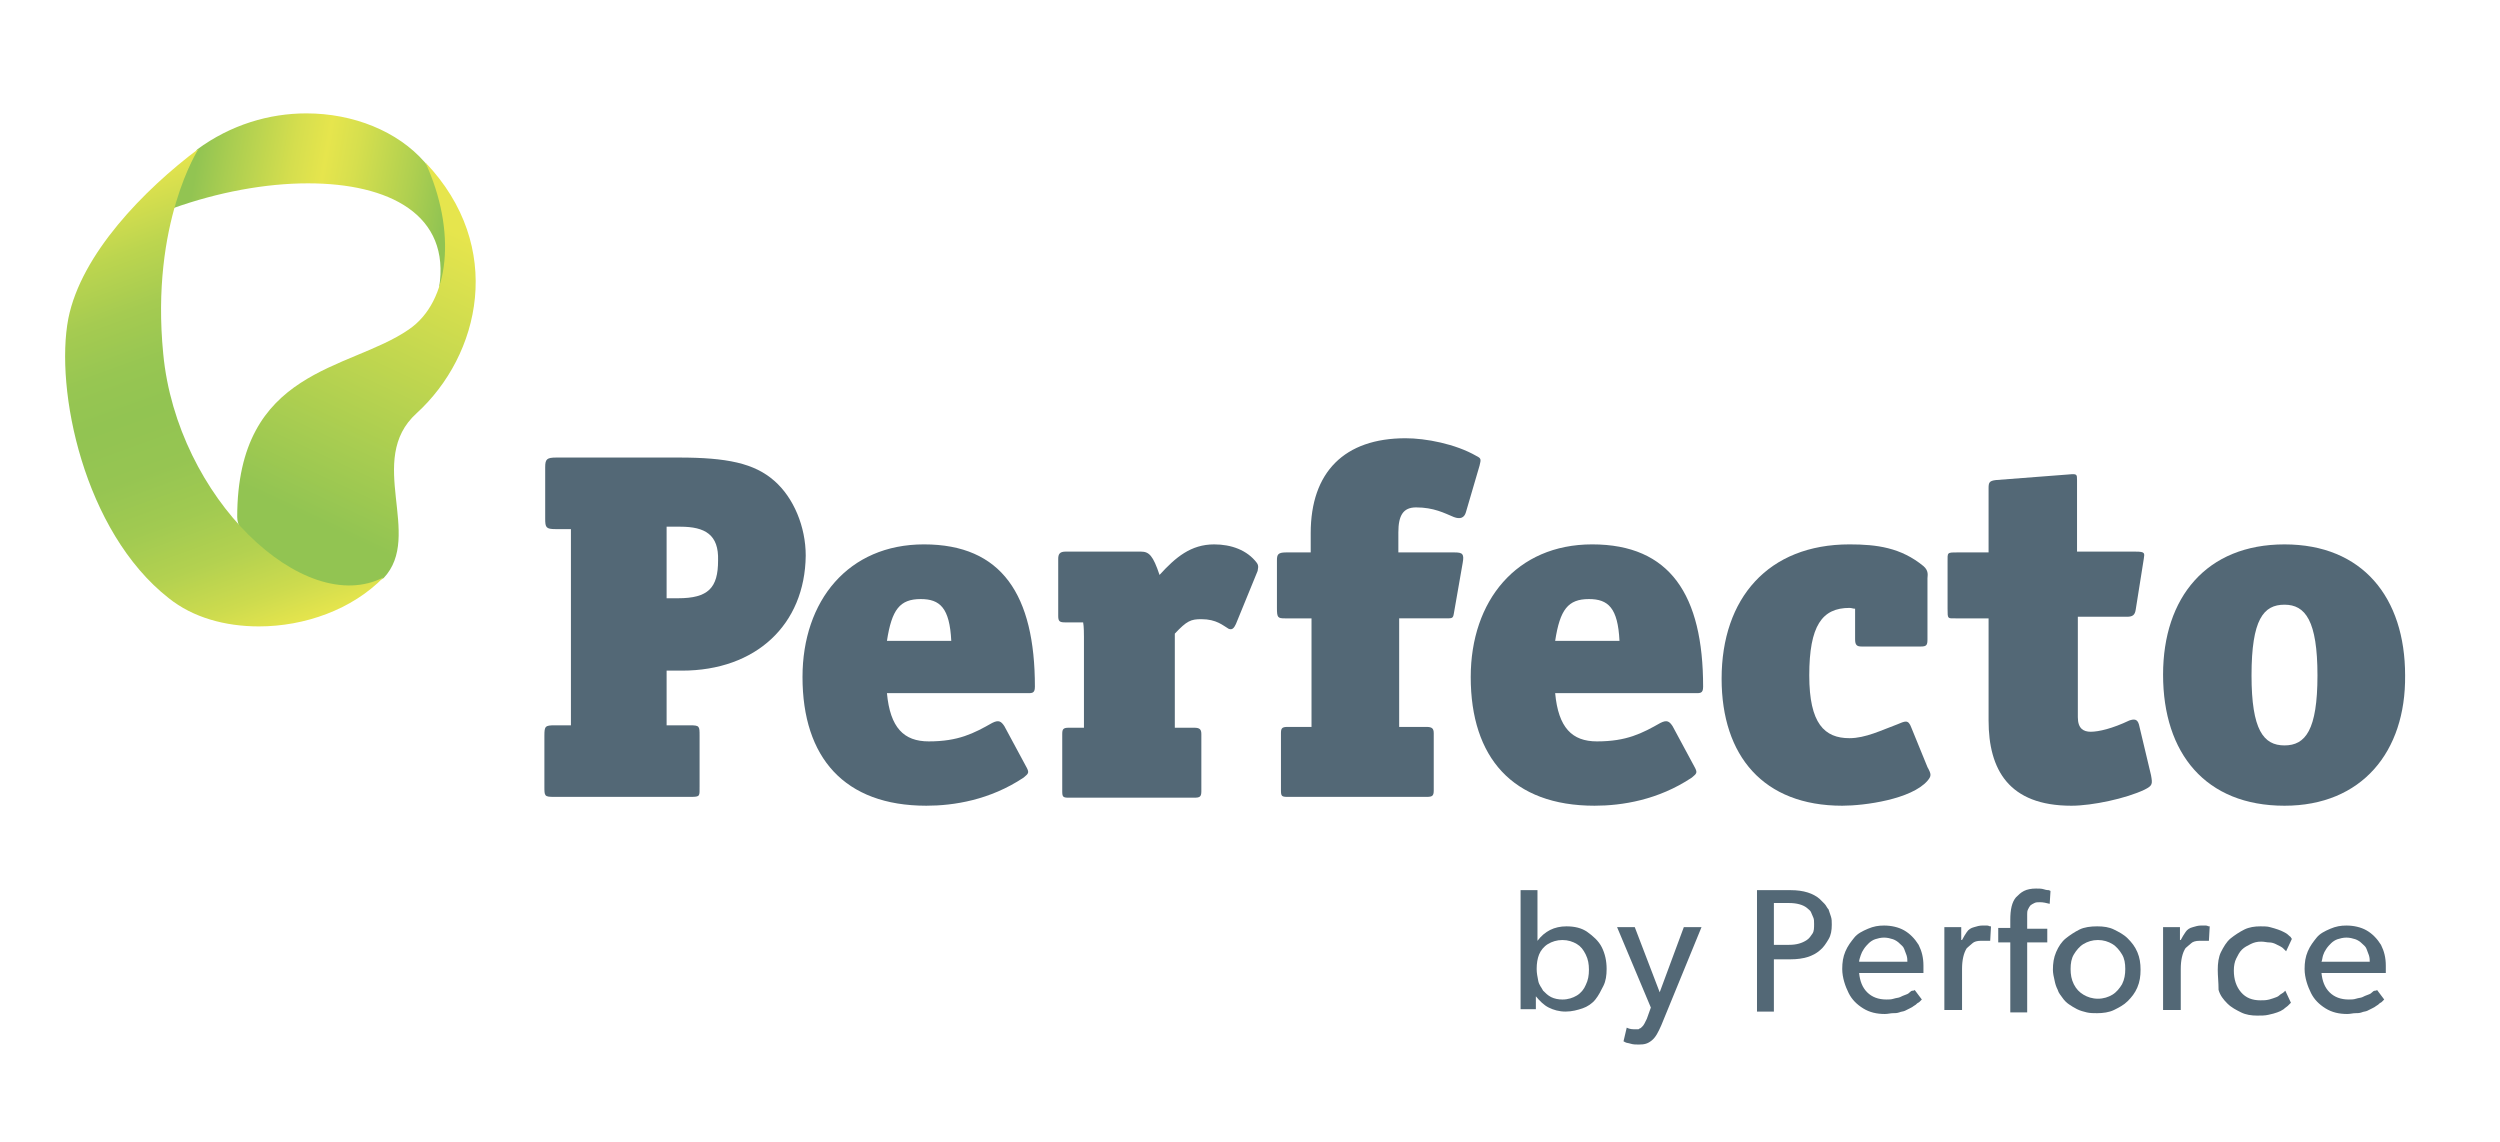
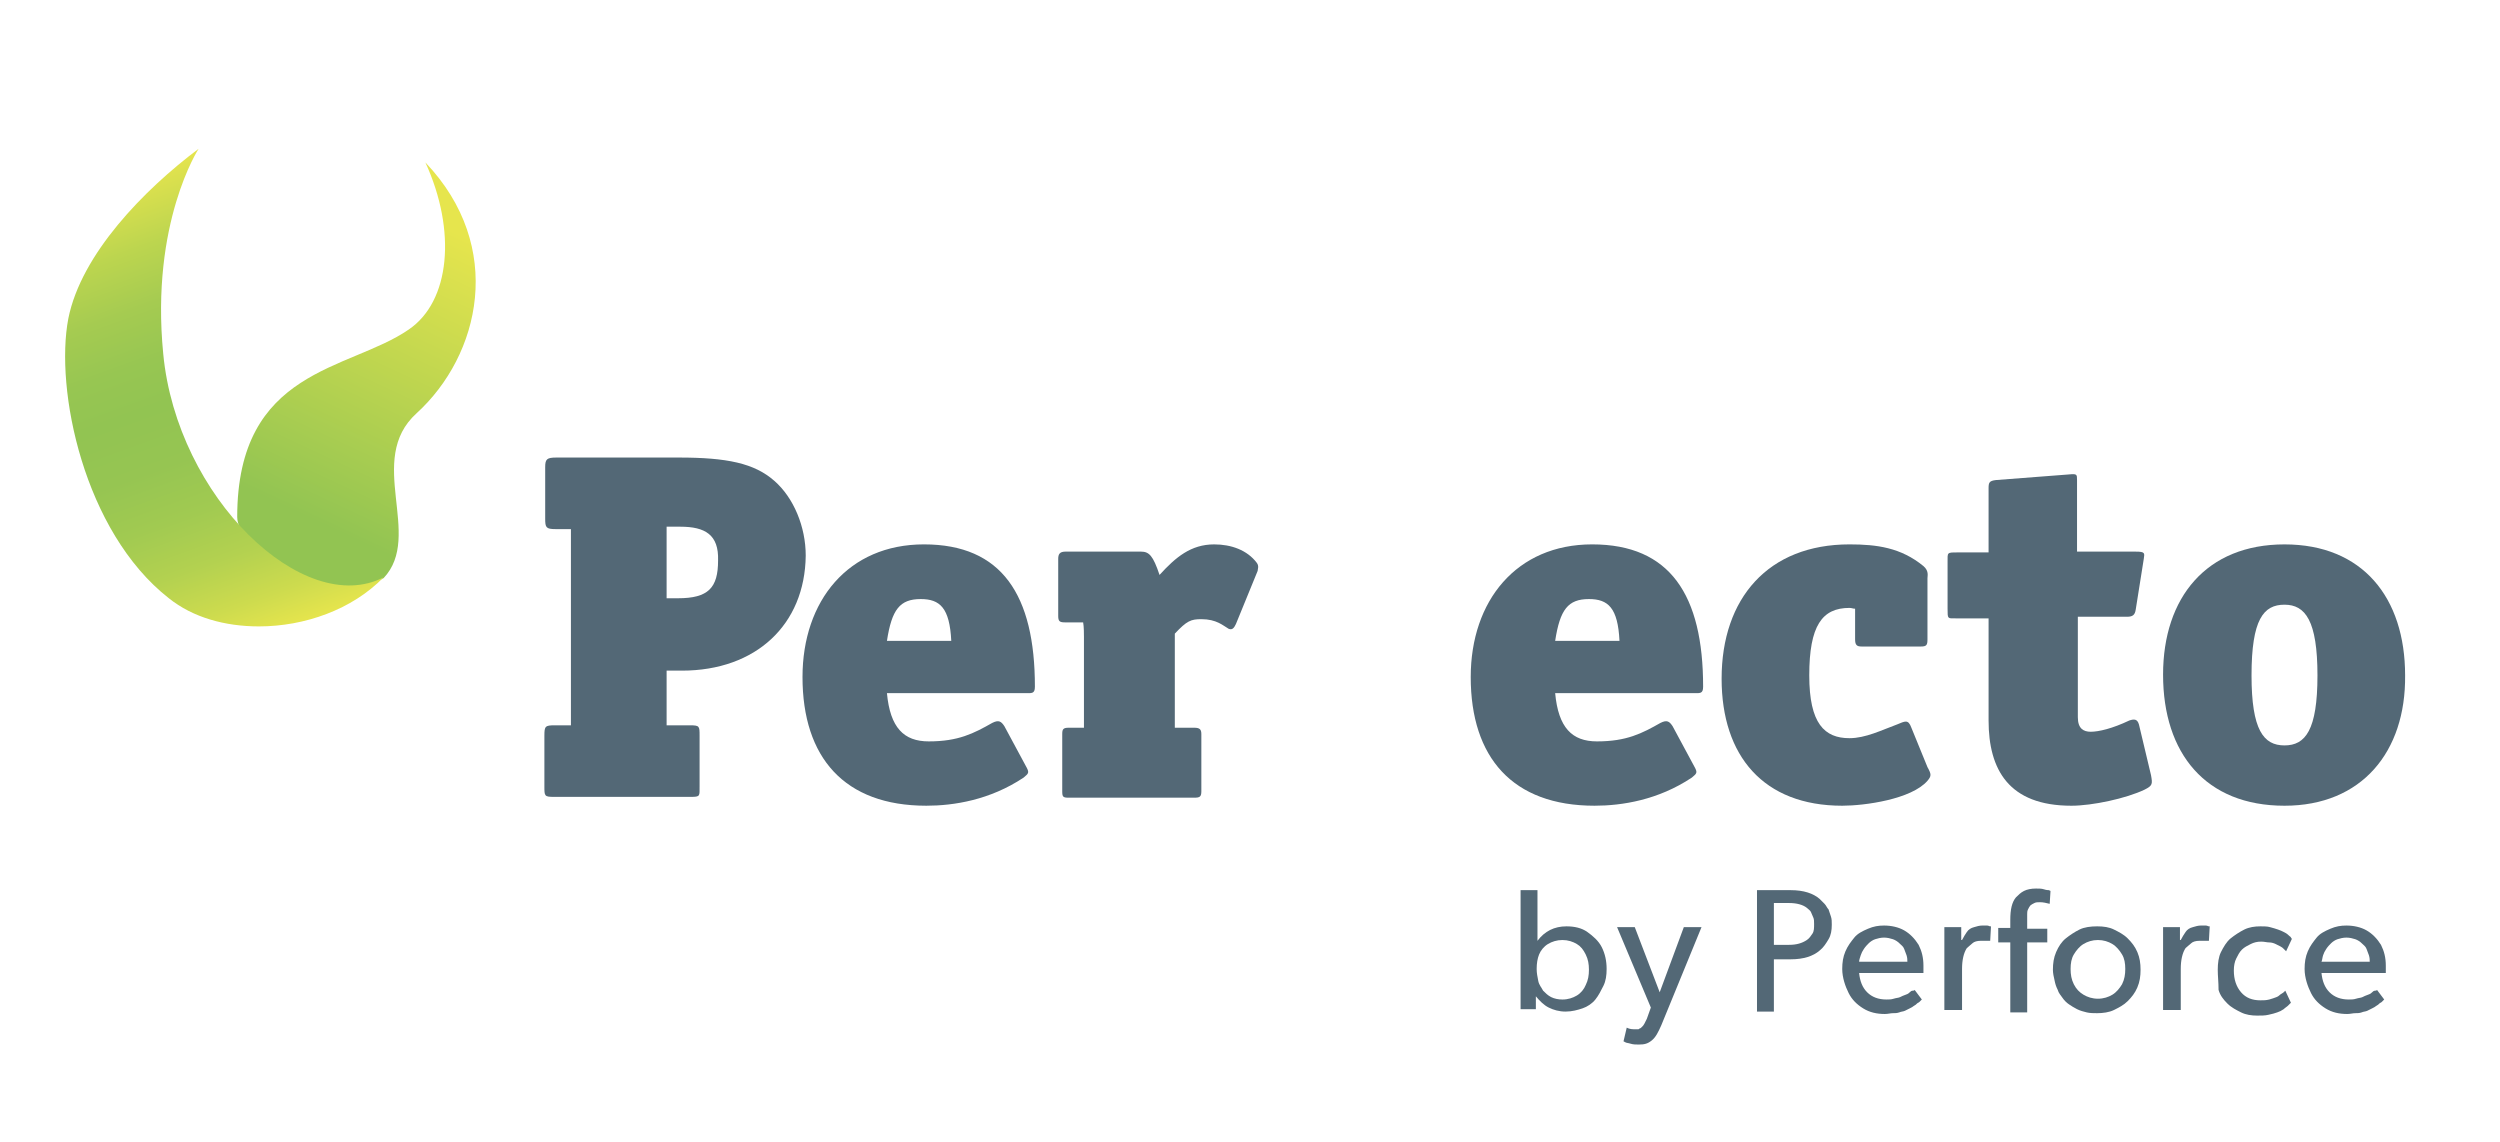
<svg xmlns="http://www.w3.org/2000/svg" xmlns:xlink="http://www.w3.org/1999/xlink" version="1.1" id="Layer_1" x="0px" y="0px" viewBox="0 0 310.9 142" style="enable-background:new 0 0 310.9 142;" xml:space="preserve">
  <style type="text/css">
	.st0{clip-path:url(#SVGID_2_);fill:url(#SVGID_3_);}
	.st1{clip-path:url(#SVGID_5_);fill:url(#SVGID_6_);}
	.st2{clip-path:url(#SVGID_8_);fill:url(#SVGID_9_);}
	.st3{fill:#536876;}
</style>
  <g>
    <g>
      <g>
        <defs>
-           <path id="SVGID_1_" d="M24.5,18.6c-0.3,0.4-2.7,5.5-3,7.3c5.6-2,11.5-3.1,16.8-3.1c10.1,0,17.8,3.9,16.3,13      c5.5-12.8-4.8-21.7-16.5-21.7C33.5,14.1,28.7,15.5,24.5,18.6" />
-         </defs>
+           </defs>
        <clipPath id="SVGID_2_">
          <use xlink:href="#SVGID_1_" style="overflow:visible;" />
        </clipPath>
        <linearGradient id="SVGID_3_" gradientUnits="userSpaceOnUse" x1="-229.901" y1="339.102" x2="-228.54" y2="339.102" gradientTransform="matrix(25.189 4.442 4.442 -25.189 4307.19 9584.598)">
          <stop offset="0" style="stop-color:#92C452" />
          <stop offset="5.000000e-02" style="stop-color:#92C452" />
          <stop offset="0.159" style="stop-color:#A9CD51" />
          <stop offset="0.385" style="stop-color:#D5DE4E" />
          <stop offset="0.5" style="stop-color:#E6E54D" />
          <stop offset="0.61" style="stop-color:#D6DF4E" />
          <stop offset="0.821" style="stop-color:#AECF50" />
          <stop offset="0.95" style="stop-color:#92C452" />
          <stop offset="1" style="stop-color:#92C452" />
        </linearGradient>
        <polygon class="st0" points="22.7,7.5 63.8,14.7 58.9,42.4 17.8,35.1    " />
      </g>
      <g>
        <defs>
          <path id="SVGID_4_" d="M50.8,41c-7.4,5.1-21.3,4.8-21.3,23.3c0,3.7,9.4,10.6,17,8.3c0.4-0.2,1.1-0.7,1.2-0.7      c5-5.3-2.3-14.7,4.1-20.5c7.9-7.2,11.1-20.7,1.1-31.2C56.8,28.7,56,37.5,50.8,41" />
        </defs>
        <clipPath id="SVGID_5_">
          <use xlink:href="#SVGID_4_" style="overflow:visible;" />
        </clipPath>
        <linearGradient id="SVGID_6_" gradientUnits="userSpaceOnUse" x1="-237.477" y1="334.789" x2="-236.116" y2="334.789" gradientTransform="matrix(16.566 -35.525 -35.525 -16.566 15862.738 -2819.515)">
          <stop offset="0" style="stop-color:#92C452" />
          <stop offset="0.13" style="stop-color:#92C452" />
          <stop offset="0.878" style="stop-color:#E6E54D" />
          <stop offset="1" style="stop-color:#E6E54D" />
        </linearGradient>
        <polygon class="st1" points="8.5,65.1 35.5,7.4 83.9,30 56.9,87.7    " />
      </g>
      <g>
        <defs>
          <path id="SVGID_7_" d="M8.5,39.6C6.8,48.4,10.4,66.1,21,74.4c3,2.4,7,3.5,11.2,3.5h0c5.7,0,11.6-2.1,15.5-6.1      C37.8,76.9,22,61.9,20.3,44c-1.6-16.3,4.4-25.5,4.4-25.5C17.9,23.6,10.1,31.6,8.5,39.6" />
        </defs>
        <clipPath id="SVGID_8_">
          <use xlink:href="#SVGID_7_" style="overflow:visible;" />
        </clipPath>
        <linearGradient id="SVGID_9_" gradientUnits="userSpaceOnUse" x1="-241.093" y1="336.461" x2="-239.732" y2="336.461" gradientTransform="matrix(-15.044 -41.333 -41.333 15.044 10317.76 -14949.39)">
          <stop offset="0" style="stop-color:#E6E54D" />
          <stop offset="7.873867e-02" style="stop-color:#CDDB4E" />
          <stop offset="0.183" style="stop-color:#B3D150" />
          <stop offset="0.291" style="stop-color:#A1CA51" />
          <stop offset="0.403" style="stop-color:#96C552" />
          <stop offset="0.525" style="stop-color:#92C452" />
          <stop offset="0.62" style="stop-color:#97C652" />
          <stop offset="0.73" style="stop-color:#A5CB51" />
          <stop offset="0.847" style="stop-color:#BCD54F" />
          <stop offset="0.969" style="stop-color:#DDE14E" />
          <stop offset="1" style="stop-color:#E6E54D" />
        </linearGradient>
        <polygon class="st2" points="11.6,91 -12.3,25.4 42.9,5.3 66.8,70.9    " />
      </g>
      <g>
        <path class="st3" d="M84.8,83.4h-1.9v6.8h2.9c1.2,0,1.2,0.1,1.2,1.3v6.3c0,1.2,0.1,1.3-1.1,1.3h-17c-1.2,0-1.2-0.1-1.2-1.3v-6.3     c0-1.2,0.1-1.3,1.3-1.3H71V65.8h-1.9c-1.2,0-1.3-0.2-1.3-1.3v-6.4c0-1,0.2-1.2,1.4-1.2h15.2c6,0,9.4,0.7,11.9,2.9     c2.4,2.1,3.9,5.7,3.9,9.3C100.1,77.7,94,83.4,84.8,83.4z M84.6,65.5h-1.7v8.9h1.4c3.8,0,5-1.3,5-4.7     C89.4,66.5,87.7,65.5,84.6,65.5z" />
        <path class="st3" d="M127.5,86.2h-17.2c0.4,4.3,2.1,6,5.2,6c3.7,0,5.6-1,7.9-2.3c0.8-0.4,1.1-0.2,1.5,0.4l2.8,5.2     c0.3,0.6,0.2,0.7-0.4,1.2c-4.2,2.8-8.7,3.5-12.1,3.5c-10.2,0-15.4-6-15.4-16c0-9.5,5.7-16.5,15.1-16.5c9.7,0,13.8,6.3,13.8,17.7     C128.7,86.3,128.3,86.2,127.5,86.2z M114.5,74.5c-2.6,0-3.6,1.3-4.2,5.2h8C118.1,75.6,116.9,74.5,114.5,74.5z" />
        <path class="st3" d="M153.7,77.6c-0.2,0.4-0.4,0.8-0.9,0.6c-0.7-0.4-1.5-1.2-3.4-1.2c-1.3,0-1.8,0.2-3.3,1.8v11.7h2.4     c0.7,0,0.9,0.2,0.9,0.8v7.1c0,0.7-0.2,0.8-0.9,0.8h-15.6c-0.7,0-0.8-0.1-0.8-0.8v-7.1c0-0.6,0.1-0.8,0.8-0.8h1.9V79.2     c0-0.3,0-1.3-0.1-1.8h-2.2c-0.7,0-0.9-0.1-0.9-0.8v-7.1c0-0.6,0.2-0.9,0.9-0.9h9.4c1,0,1.5,0.5,2.3,2.9c2-2.2,3.9-3.8,6.8-3.8     c2.1,0,4.1,0.7,5.3,2.3c0.3,0.4,0.1,0.8,0.1,1L153.7,77.6z" />
-         <path class="st3" d="M182.3,63.7c-0.2,0.7-0.7,0.9-1.5,0.6c-1.2-0.5-2.5-1.2-4.7-1.2c-1.6,0-2.2,1-2.2,3.1v2.5h7     c1,0,1.2,0.2,1,1.3l-1.1,6.3c-0.1,0.6-0.2,0.6-1,0.6h-5.8v13.5h3.4c0.7,0,0.9,0.2,0.9,0.8v7.1c0,0.7-0.2,0.8-0.9,0.8h-17.3     c-0.7,0-0.8-0.1-0.8-0.8v-7.1c0-0.6,0.1-0.8,0.8-0.8h3V76.9h-3.3c-0.9,0-1-0.1-1-1.3v-5.9c0-0.7,0.1-1,1.1-1h3.1v-2.4     c0-7.6,4.2-11.8,11.8-11.8c2.5,0,6.2,0.7,8.8,2.2c0.6,0.3,0.6,0.4,0.4,1.2L182.3,63.7z" />
        <path class="st3" d="M210.6,86.2h-17.2c0.4,4.3,2.1,6,5.2,6c3.7,0,5.6-1,7.9-2.3c0.8-0.4,1.1-0.2,1.5,0.4l2.8,5.2     c0.3,0.6,0.2,0.7-0.4,1.2c-4.2,2.8-8.7,3.5-12.1,3.5c-10.2,0-15.4-6-15.4-16c0-9.5,5.7-16.5,15.1-16.5c9.7,0,13.8,6.3,13.8,17.7     C211.8,86.3,211.4,86.2,210.6,86.2z M197.6,74.5c-2.6,0-3.6,1.3-4.2,5.2h8C201.2,75.6,200,74.5,197.6,74.5z" />
        <path class="st3" d="M239.7,97.1c-2,2.3-7.8,3.1-10.6,3.1c-9.8,0-15-6.2-15-15.8c0-10,5.8-16.7,15.9-16.7c3.4,0,6.4,0.4,9.2,2.7     c0.7,0.6,0.5,1.2,0.5,1.5v7.6c0,0.7-0.1,0.9-0.8,0.9h-7.4c-0.6,0-0.8-0.2-0.8-0.9v-3.8c-0.3,0-0.4-0.1-0.7-0.1     c-3.4,0-5,2.2-5,8.4c0,6,1.9,7.8,5,7.8c2,0,4-1,5.9-1.7c1-0.4,1.4-0.7,1.8,0.4l2,4.9C240.2,96.3,240.2,96.5,239.7,97.1z" />
        <path class="st3" d="M266.7,98.2c-2.3,1.1-6.5,2-9.1,2c-7.8,0-10.3-4.5-10.3-10.6V76.9h-4.1c-1,0-1,0.1-1-1.2v-5.8     c0-1.2-0.1-1.2,1.2-1.2h3.9v-8c0-0.7,0.1-0.9,0.9-1l9.1-0.7c1-0.1,1,0,1,0.7v8.9h7.3c1.2,0,1.1,0.2,1,0.9l-1,6.3     c-0.1,0.7-0.4,0.9-1.1,0.9h-6.1v12.5c0,1.4,0.7,1.8,1.6,1.8c1,0,2.7-0.4,4.8-1.4c0.6-0.2,1-0.2,1.2,0.5l1.5,6.3     C267.7,97.5,267.7,97.7,266.7,98.2z" />
        <path class="st3" d="M284.1,100.2c-9.8,0-15.1-6.5-15.1-16.3c0-9.6,5.4-16.2,15.1-16.2c9.7,0,15,6.6,15,16.3     C299.2,93.5,293.7,100.2,284.1,100.2z M284.1,75.2c-2.6,0-4.1,1.8-4.1,8.8c0,6.8,1.5,8.7,4.1,8.7c2.6,0,4.1-1.9,4.1-8.7     S286.7,75.2,284.1,75.2z" />
      </g>
    </g>
  </g>
  <g>
    <path class="st3" d="M189.1,125.7v-15h2.1v6.3h0c0.9-1.2,2.1-1.8,3.6-1.8c1,0,1.9,0.2,2.6,0.7s1.4,1.1,1.8,1.9s0.6,1.7,0.6,2.7   c0,0.8-0.1,1.5-0.4,2.1s-0.6,1.2-1,1.7s-1,0.9-1.6,1.1s-1.3,0.4-2.1,0.4c-0.8,0-1.5-0.2-2.1-0.5s-1.1-0.8-1.6-1.4h0v1.6H189.1z    M191.1,120.5c0,0.5,0.1,1,0.2,1.5s0.4,0.8,0.6,1.2c0.3,0.3,0.6,0.6,1,0.8s0.9,0.3,1.4,0.3c0.7,0,1.3-0.2,1.8-0.5   c0.5-0.3,0.9-0.8,1.1-1.3c0.3-0.6,0.4-1.2,0.4-1.9s-0.1-1.3-0.4-1.9s-0.6-1-1.1-1.3s-1.1-0.5-1.8-0.5s-1.3,0.2-1.8,0.5   s-0.9,0.8-1.1,1.3S191.1,119.8,191.1,120.5z" />
    <path class="st3" d="M201.1,115.3l2.2,0l3.1,8.1l3-8.1l2.2,0l-5,12.2c-0.4,0.9-0.7,1.5-1.2,1.9s-0.9,0.5-1.6,0.5   c-0.3,0-0.7,0-1-0.1s-0.6-0.1-0.7-0.2l-0.2-0.1l0.4-1.7c0.4,0.2,0.7,0.2,1.1,0.2c0,0,0,0,0,0c0.1,0,0.2,0,0.3,0s0.1,0,0.2-0.1   c0.1,0,0.2-0.1,0.3-0.2s0.2-0.2,0.3-0.4c0.1-0.2,0.2-0.4,0.3-0.6l0.5-1.4L201.1,115.3z" />
    <path class="st3" d="M218.5,125.7v-15h4.2c1.6,0,2.8,0.4,3.6,1.1c0.2,0.2,0.4,0.4,0.6,0.6c0.2,0.2,0.3,0.5,0.5,0.7   c0.1,0.3,0.2,0.6,0.3,0.9c0.1,0.3,0.1,0.6,0.1,1c0,0.7-0.1,1.3-0.4,1.8s-0.6,1-1.1,1.4c-0.8,0.7-2,1.1-3.6,1.1h-2.1v6.5H218.5z    M220.6,117.5h1.9c0.9,0,1.6-0.2,2.2-0.6c0.3-0.2,0.5-0.5,0.7-0.8s0.2-0.7,0.2-1.2c0-0.3,0-0.6-0.1-0.8s-0.2-0.5-0.3-0.7   s-0.3-0.3-0.5-0.5c-0.5-0.4-1.3-0.6-2.2-0.6h-1.9V117.5z" />
    <path class="st3" d="M229.1,120.5c0-0.8,0.1-1.5,0.4-2.2s0.7-1.2,1.1-1.7s1-0.8,1.7-1.1s1.3-0.4,2-0.4c0.9,0,1.8,0.2,2.5,0.6   s1.3,1,1.8,1.8c0.4,0.8,0.6,1.6,0.6,2.6c0,0.1,0,0.3,0,0.4c0,0.1,0,0.3,0,0.4l0,0.1h-8c0.1,1,0.4,1.8,1,2.4   c0.6,0.6,1.4,0.9,2.4,0.9c0.3,0,0.6,0,0.9-0.1c0.3-0.1,0.6-0.1,0.8-0.2c0.2-0.1,0.4-0.2,0.7-0.3s0.4-0.2,0.5-0.3   c0.1-0.1,0.2-0.2,0.4-0.2s0.2-0.1,0.2-0.1l0.9,1.2c0,0,0,0-0.1,0.1s-0.1,0.1-0.2,0.2c-0.1,0.1-0.2,0.1-0.3,0.2   c-0.1,0.1-0.2,0.2-0.4,0.3c-0.1,0.1-0.3,0.2-0.5,0.3c-0.2,0.1-0.4,0.2-0.6,0.3s-0.5,0.1-0.7,0.2c-0.3,0.1-0.5,0.1-0.8,0.1   c-0.3,0-0.6,0.1-1,0.1c-1,0-1.9-0.2-2.7-0.7s-1.4-1.1-1.8-1.9S229.1,121.6,229.1,120.5z M231.2,119.6h6c0-0.2,0-0.5-0.1-0.8   s-0.2-0.5-0.3-0.8s-0.4-0.5-0.6-0.7s-0.5-0.4-0.8-0.5s-0.7-0.2-1.1-0.2c-0.4,0-0.8,0.1-1.1,0.2s-0.6,0.3-0.8,0.5s-0.4,0.4-0.6,0.7   s-0.3,0.5-0.4,0.8S231.2,119.4,231.2,119.6z" />
    <path class="st3" d="M241.8,125.7v-10.4h2.1l0,1.6h0.1c0.2-0.4,0.4-0.7,0.6-1s0.5-0.5,0.9-0.6c0.3-0.1,0.7-0.2,1-0.2   c0.2,0,0.4,0,0.6,0s0.3,0.1,0.4,0.1l0.1,0l-0.1,1.8h-0.1c-0.3,0-0.7,0-1.1,0c-0.4,0-0.8,0.1-1,0.3s-0.5,0.4-0.7,0.6   c-0.4,0.6-0.6,1.5-0.6,2.6v5.1H241.8z" />
    <path class="st3" d="M248.5,117.1v-1.7h1.5v-1c0-1.3,0.2-2.2,0.7-2.8c0.3-0.3,0.6-0.6,1-0.8c0.4-0.2,0.9-0.3,1.5-0.3   c0.4,0,0.7,0,1,0.1s0.5,0.1,0.6,0.1l0.2,0.1l-0.1,1.6c-0.4-0.1-0.8-0.2-1.2-0.2c-0.3,0-0.5,0-0.7,0.1c-0.2,0.1-0.4,0.2-0.5,0.3   s-0.2,0.3-0.3,0.5s-0.1,0.4-0.1,0.6s0,0.4,0,0.7v1.1h2.5v1.7h-2.5v8.7H250v-8.7H248.5z" />
    <path class="st3" d="M255.3,120.6c0-0.8,0.1-1.5,0.4-2.2s0.7-1.3,1.2-1.7s1.1-0.8,1.7-1.1s1.4-0.4,2.2-0.4c0.8,0,1.5,0.1,2.1,0.4   s1.2,0.6,1.7,1.1s0.9,1,1.2,1.7c0.3,0.7,0.4,1.4,0.4,2.2s-0.1,1.5-0.4,2.2c-0.3,0.7-0.7,1.2-1.2,1.7s-1.1,0.8-1.7,1.1   s-1.4,0.4-2.1,0.4c-0.4,0-0.9,0-1.3-0.1s-0.8-0.2-1.2-0.4s-0.7-0.4-1-0.6s-0.6-0.5-0.8-0.8c-0.2-0.3-0.5-0.6-0.6-1   c-0.2-0.4-0.3-0.7-0.4-1.2C255.4,121.5,255.3,121,255.3,120.6z M257.5,120.5c0,0.7,0.1,1.3,0.4,1.9c0.3,0.6,0.7,1,1.2,1.3   s1.1,0.5,1.8,0.5c0.7,0,1.3-0.2,1.8-0.5s0.9-0.8,1.2-1.3c0.3-0.6,0.4-1.2,0.4-1.9c0-0.7-0.1-1.3-0.4-1.8s-0.7-1-1.2-1.3   c-0.5-0.3-1.1-0.5-1.8-0.5c-0.7,0-1.3,0.2-1.8,0.5c-0.5,0.3-0.9,0.8-1.2,1.3S257.5,119.8,257.5,120.5z" />
    <path class="st3" d="M269,125.7v-10.4h2.1l0,1.6h0.1c0.2-0.4,0.4-0.7,0.6-1s0.5-0.5,0.9-0.6c0.3-0.1,0.7-0.2,1-0.2   c0.2,0,0.4,0,0.6,0s0.3,0.1,0.4,0.1l0.1,0l-0.1,1.8h-0.1c-0.3,0-0.7,0-1.1,0c-0.4,0-0.8,0.1-1,0.3s-0.5,0.4-0.7,0.6   c-0.4,0.6-0.6,1.5-0.6,2.6v5.1H269z" />
    <path class="st3" d="M275.8,120.6c0-0.8,0.1-1.6,0.4-2.2s0.7-1.3,1.2-1.7s1.1-0.8,1.7-1.1s1.3-0.4,2-0.4c0.4,0,0.9,0,1.2,0.1   c0.4,0.1,0.7,0.2,1,0.3c0.3,0.1,0.5,0.2,0.7,0.3c0.2,0.1,0.4,0.2,0.6,0.4s0.3,0.2,0.3,0.3c0.1,0.1,0.1,0.1,0.1,0.2l-0.7,1.5   c-0.1-0.1-0.2-0.2-0.3-0.3s-0.2-0.2-0.4-0.3s-0.4-0.2-0.6-0.3s-0.5-0.2-0.8-0.2s-0.6-0.1-1-0.1c-0.5,0-0.9,0.1-1.3,0.3   s-0.8,0.4-1.1,0.7s-0.5,0.7-0.7,1.1s-0.3,0.9-0.3,1.5c0,1.1,0.3,2,0.9,2.7s1.4,1,2.4,1c0.4,0,0.7,0,1.1-0.1s0.6-0.2,0.9-0.3   s0.4-0.3,0.6-0.4s0.3-0.2,0.4-0.3l0.1-0.1l0.7,1.5c0,0,0,0-0.1,0.1c-0.1,0.1-0.2,0.2-0.3,0.3s-0.3,0.2-0.5,0.4   c-0.3,0.2-0.5,0.3-0.8,0.4c-0.3,0.1-0.6,0.2-1.1,0.3c-0.4,0.1-0.9,0.1-1.4,0.1c-0.7,0-1.4-0.1-2-0.4s-1.2-0.6-1.7-1.1   s-0.9-1-1.1-1.7C275.9,122.1,275.8,121.4,275.8,120.6z" />
    <path class="st3" d="M286.6,120.5c0-0.8,0.1-1.5,0.4-2.2s0.7-1.2,1.1-1.7s1-0.8,1.7-1.1s1.3-0.4,2-0.4c0.9,0,1.8,0.2,2.5,0.6   s1.3,1,1.8,1.8c0.4,0.8,0.6,1.6,0.6,2.6c0,0.1,0,0.3,0,0.4c0,0.1,0,0.3,0,0.4l0,0.1h-8c0.1,1,0.4,1.8,1,2.4   c0.6,0.6,1.4,0.9,2.4,0.9c0.3,0,0.6,0,0.9-0.1c0.3-0.1,0.6-0.1,0.8-0.2c0.2-0.1,0.4-0.2,0.7-0.3s0.4-0.2,0.5-0.3   c0.1-0.1,0.2-0.2,0.4-0.2s0.2-0.1,0.2-0.1l0.9,1.2c0,0,0,0-0.1,0.1s-0.1,0.1-0.2,0.2c-0.1,0.1-0.2,0.1-0.3,0.2   c-0.1,0.1-0.2,0.2-0.4,0.3c-0.1,0.1-0.3,0.2-0.5,0.3c-0.2,0.1-0.4,0.2-0.6,0.3s-0.5,0.1-0.7,0.2c-0.3,0.1-0.5,0.1-0.8,0.1   c-0.3,0-0.6,0.1-1,0.1c-1,0-1.9-0.2-2.7-0.7s-1.4-1.1-1.8-1.9S286.6,121.6,286.6,120.5z M288.7,119.6h6c0-0.2,0-0.5-0.1-0.8   s-0.2-0.5-0.3-0.8s-0.4-0.5-0.6-0.7s-0.5-0.4-0.8-0.5s-0.7-0.2-1.1-0.2c-0.4,0-0.8,0.1-1.1,0.2s-0.6,0.3-0.8,0.5s-0.4,0.4-0.6,0.7   s-0.3,0.5-0.4,0.8S288.8,119.4,288.7,119.6z" />
  </g>
</svg>